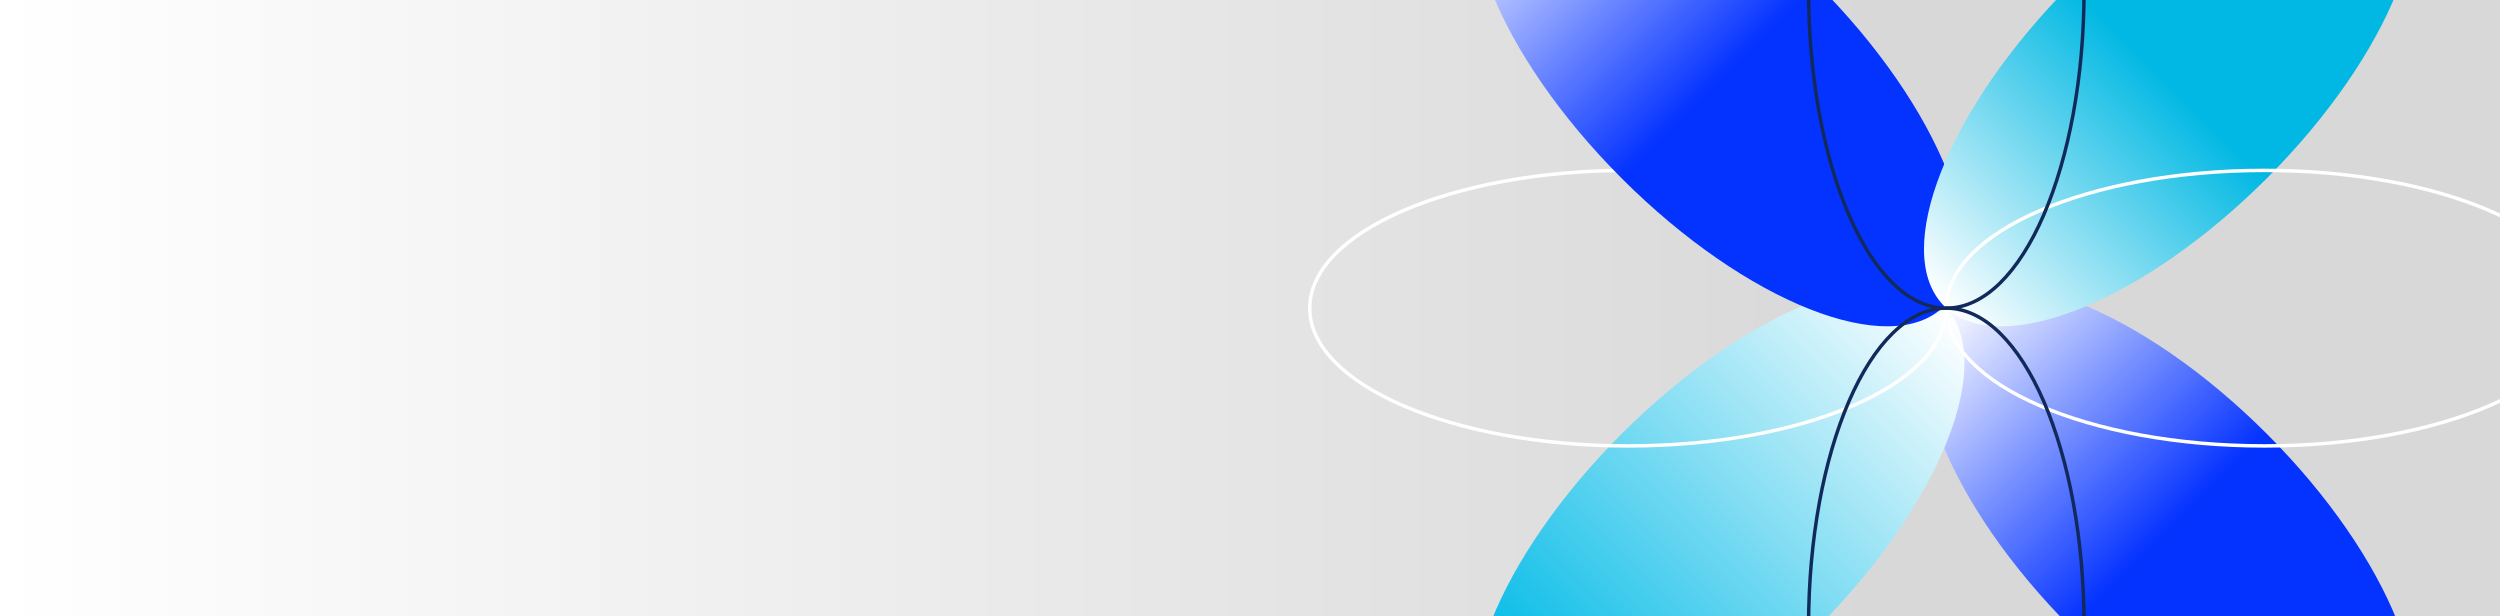
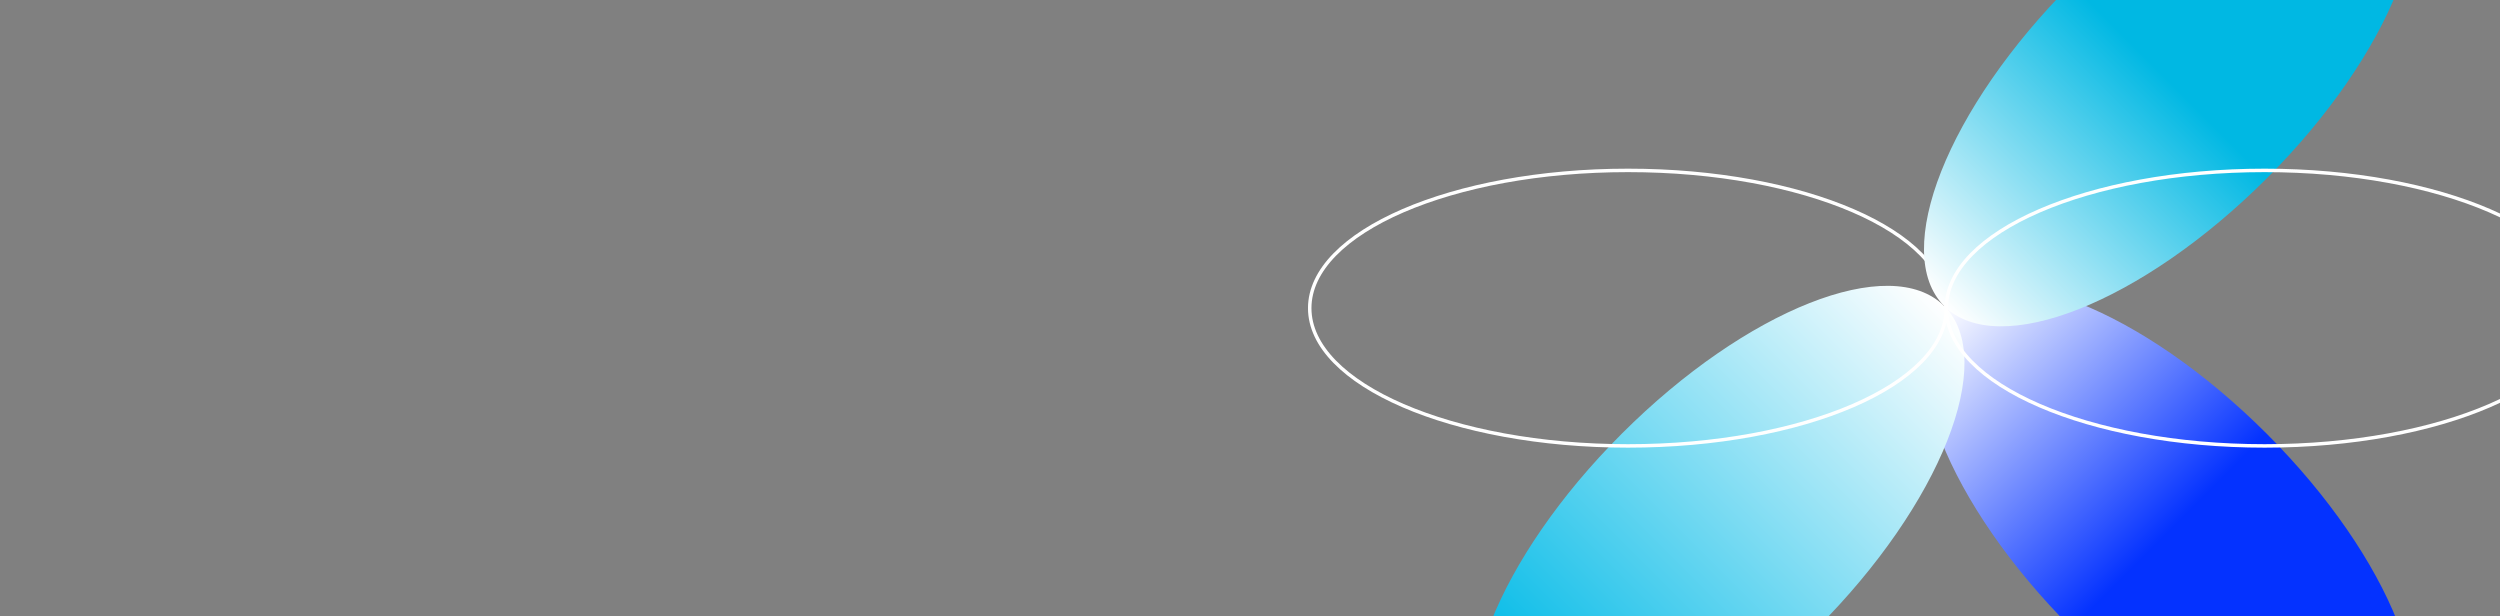
<svg xmlns="http://www.w3.org/2000/svg" id="Layer_1" width="1440" height="355" viewBox="0 0 1440 355">
  <rect x="0" y="0" width="1440" height="355" fill="#808080" stroke="none" />
  <defs>
    <style>.cls-1{stroke:#fff;}.cls-1,.cls-2,.cls-3{fill:none;}.cls-1,.cls-3{stroke-miterlimit:10;stroke-width:2px;}.cls-4{fill:url(#New_Gradient_Swatch_5);}.cls-4,.cls-5,.cls-6,.cls-2,.cls-7,.cls-8{stroke-width:0px;}.cls-5{fill:url(#New_Gradient_Swatch_9);}.cls-6{fill:url(#New_Gradient_Swatch_2);}.cls-9{clip-path:url(#clippath);}.cls-7{fill:url(#New_Gradient_Swatch_21);}.cls-8{fill:url(#New_Gradient_Swatch_20);}.cls-3{stroke:#122a5b;}</style>
    <linearGradient id="New_Gradient_Swatch_5" x1="1440" y1="176.5" x2="0" y2="176.5" gradientTransform="translate(1440 1) rotate(-180) scale(1 -1)" gradientUnits="userSpaceOnUse">
      <stop offset=".25" stop-color="#d8d8d8" />
      <stop offset="1" stop-color="#fff" />
    </linearGradient>
    <clipPath id="clippath">
      <rect class="cls-2" width="1440" height="355" />
    </clipPath>
    <linearGradient id="New_Gradient_Swatch_21" x1="1379.16" y1="435.58" x2="1119.88" y2="176.3" gradientTransform="translate(582.31 -793.94) rotate(45)" gradientUnits="userSpaceOnUse">
      <stop offset=".5" stop-color="#0432ff" />
      <stop offset="1" stop-color="#fff" />
    </linearGradient>
    <linearGradient id="New_Gradient_Swatch_20" x1="-2805.57" y1="-1178.27" x2="-2805.57" y2="-1544.95" gradientTransform="translate(-371.37 3111.51) rotate(90)" gradientUnits="userSpaceOnUse">
      <stop offset=".1" stop-color="#00bae7" />
      <stop offset="1" stop-color="#fff" />
    </linearGradient>
    <linearGradient id="New_Gradient_Swatch_2" x1="1119.88" y1="176.3" x2="860.6" y2="-82.98" gradientTransform="translate(323.03 -686.54) rotate(45)" gradientUnits="userSpaceOnUse">
      <stop offset=".5" stop-color="#0432ff" />
      <stop offset="1" stop-color="#fff" />
    </linearGradient>
    <linearGradient id="New_Gradient_Swatch_9" x1="-2805.57" y1="-1911.62" x2="-2805.57" y2="-1544.95" gradientTransform="translate(-478.76 2852.24) rotate(90)" gradientUnits="userSpaceOnUse">
      <stop offset=".5" stop-color="#00b8e3" />
      <stop offset="1" stop-color="#fff" />
    </linearGradient>
  </defs>
-   <rect class="cls-4" x="0" y="0" width="1440" height="355" transform="translate(1440 355) rotate(-180)" />
  <g class="cls-9">
    <ellipse class="cls-7" cx="1249.52" cy="305.94" rx="79.35" ry="183.34" transform="translate(149.64 973.15) rotate(-45)" />
    <ellipse class="cls-8" cx="990.24" cy="305.94" rx="183.34" ry="79.35" transform="translate(73.7 789.81) rotate(-45)" />
    <ellipse class="cls-1" cx="937.74" cy="177.5" rx="183.34" ry="79.35" />
-     <ellipse class="cls-6" cx="990.24" cy="46.66" rx="79.35" ry="183.34" transform="translate(257.04 713.87) rotate(-45)" />
    <ellipse class="cls-5" cx="1249.52" cy="46.66" rx="183.34" ry="79.35" transform="translate(332.98 897.21) rotate(-45)" />
    <ellipse class="cls-1" cx="1304.42" cy="177.5" rx="183.34" ry="79.35" />
-     <ellipse class="cls-3" cx="1121.08" cy="-5.84" rx="79.35" ry="183.34" />
-     <ellipse class="cls-3" cx="1121.08" cy="360.84" rx="79.35" ry="183.34" />
  </g>
</svg>